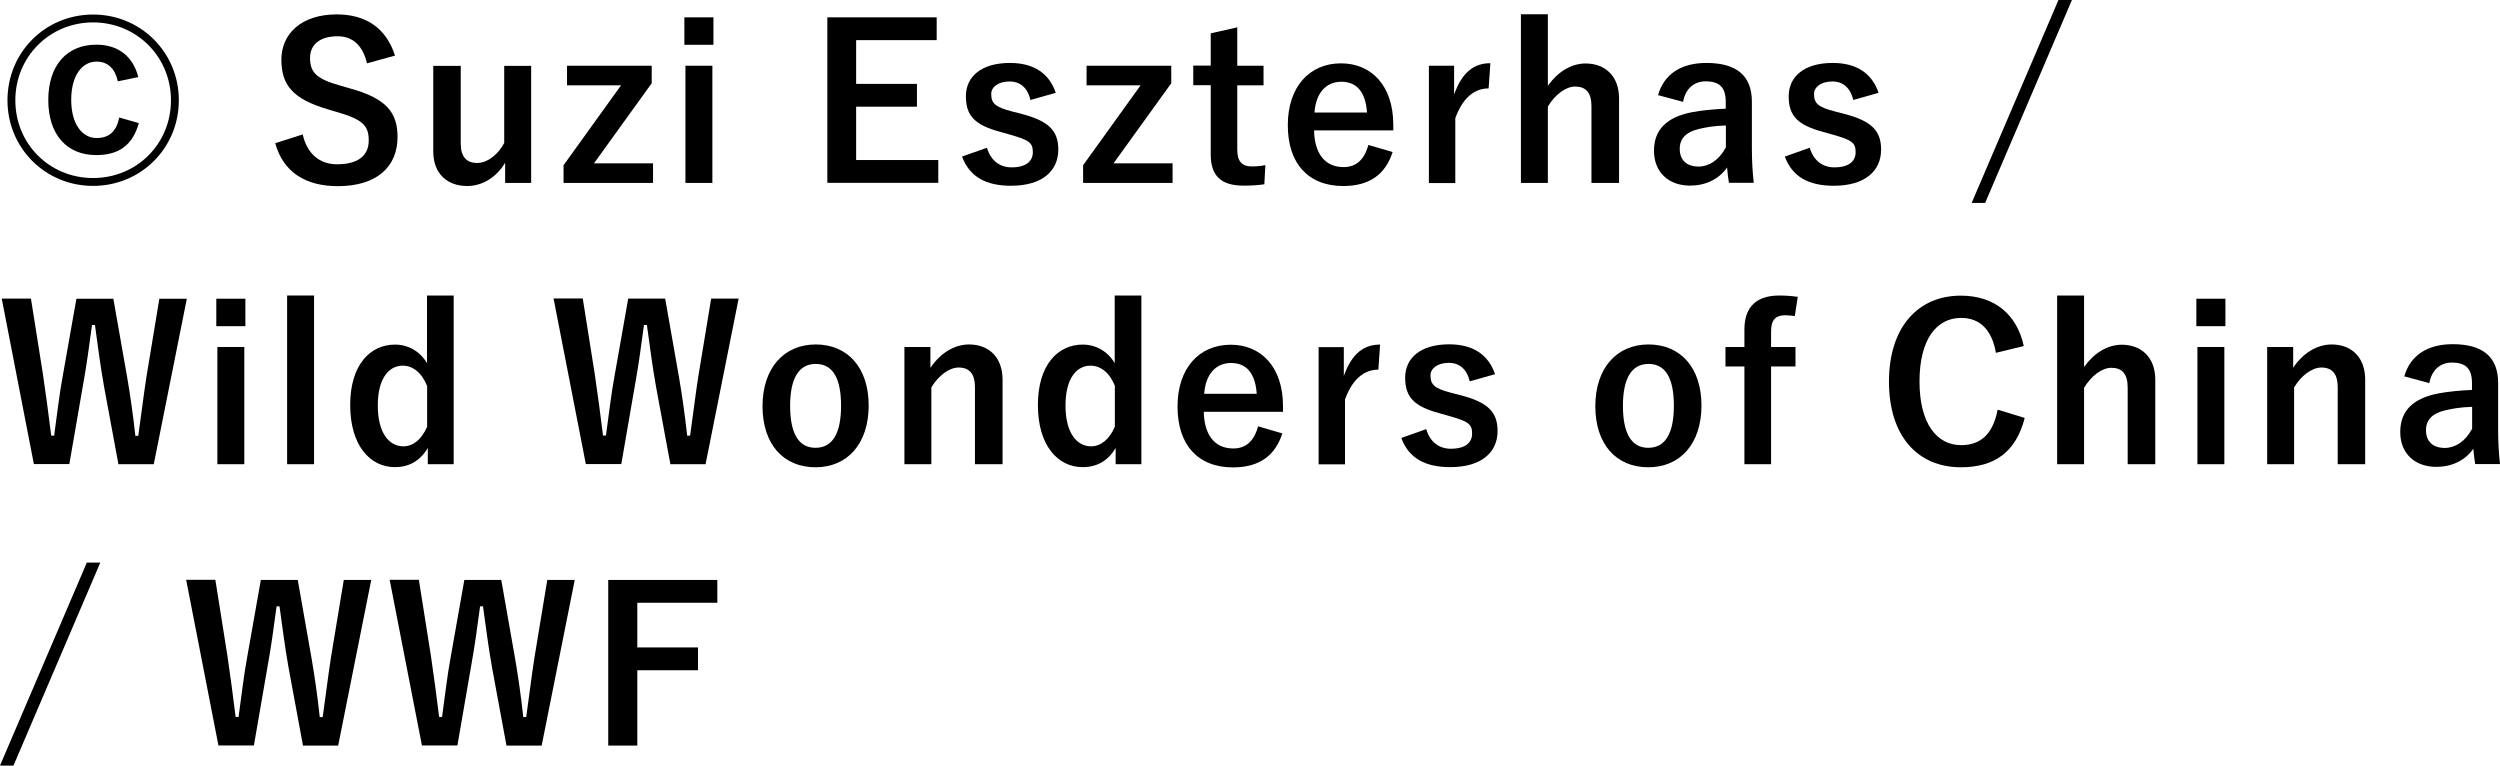
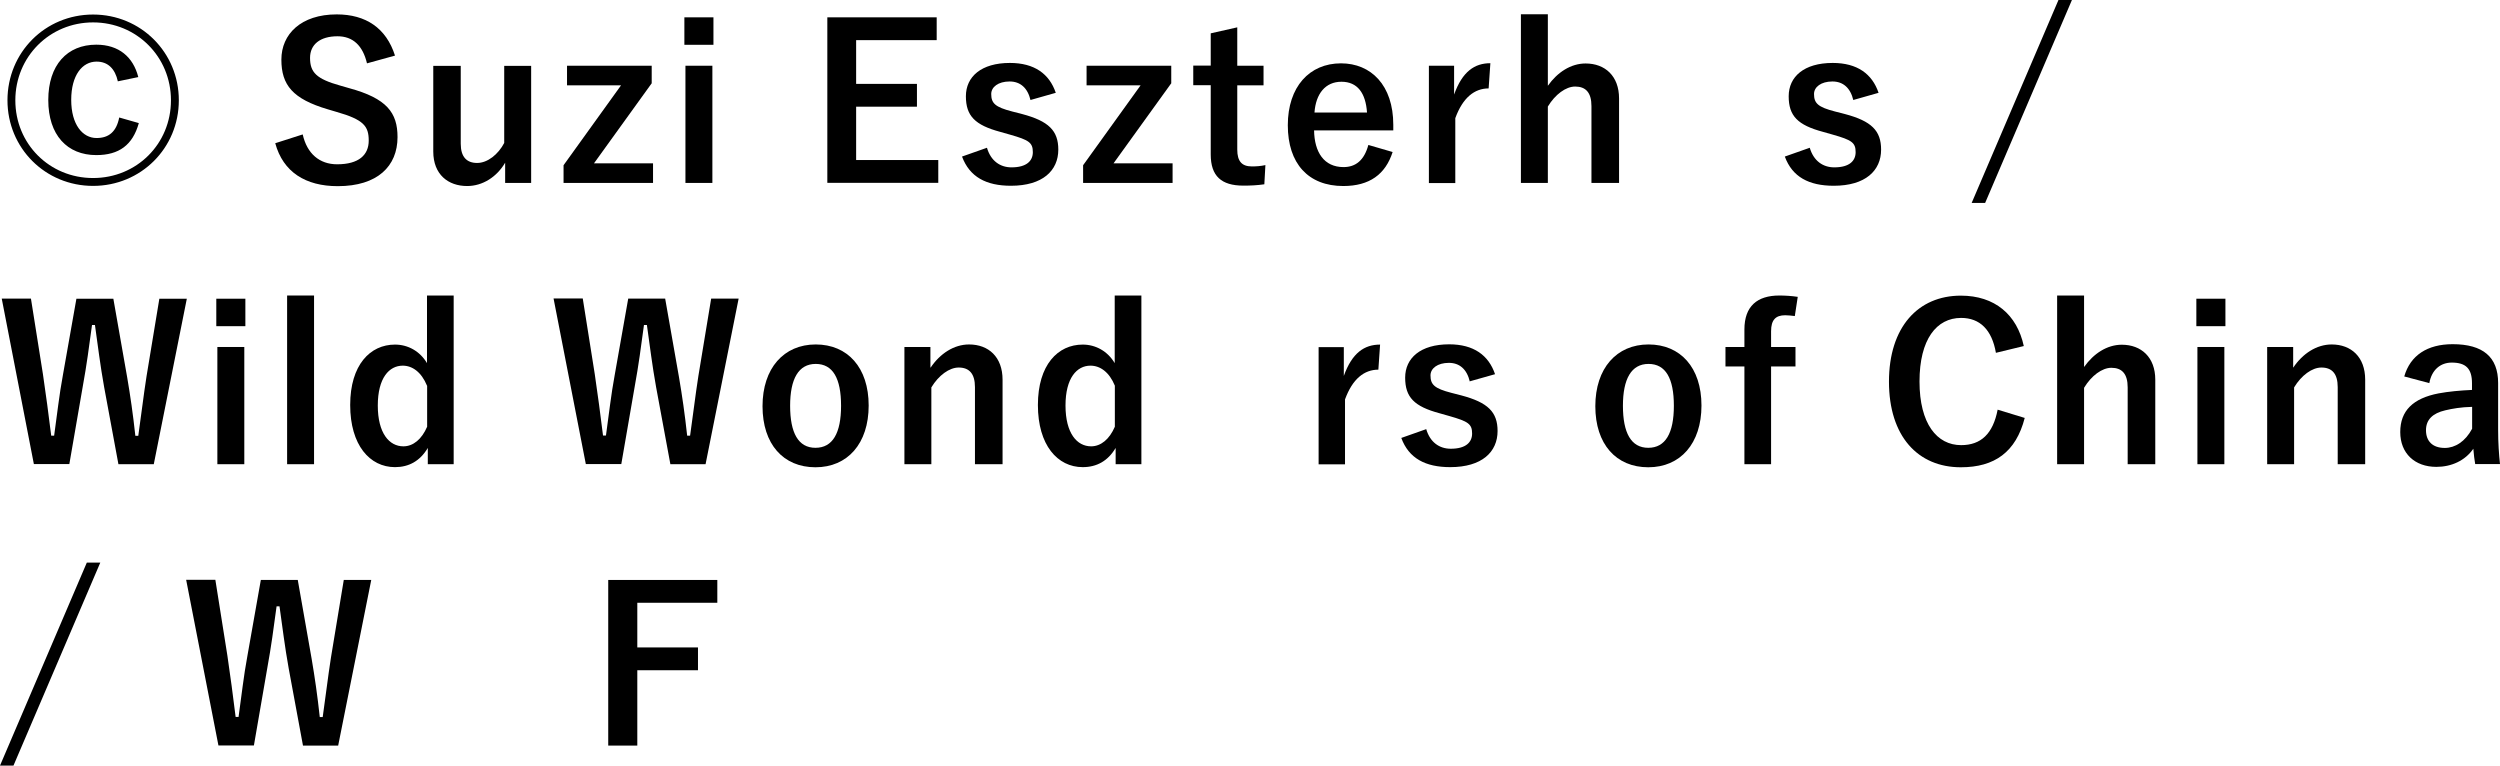
<svg xmlns="http://www.w3.org/2000/svg" id="Layer_2" data-name="Layer 2" viewBox="0 0 187.47 57.41">
  <g id="_グループダイナミクス" data-name="グループダイナミクス">
    <path d="M13.41,7.52c0,3.59-2.85,6.42-6.43,6.42S.56,11.11.56,7.52,3.39,1.09,6.98,1.09s6.43,2.85,6.43,6.43ZM1.15,7.52c0,3.27,2.56,5.83,5.83,5.83s5.84-2.56,5.84-5.83S10.24,1.68,6.98,1.68,1.15,4.26,1.15,7.52ZM8.84,6.11c-.21-.96-.75-1.49-1.6-1.49-1.07,0-1.9,1.02-1.9,2.87s.85,2.86,1.9,2.86c.93,0,1.49-.48,1.7-1.54l1.47.42c-.46,1.65-1.49,2.4-3.19,2.4-2.18,0-3.6-1.5-3.6-4.13s1.42-4.15,3.6-4.15c1.7,0,2.77.93,3.15,2.43l-1.54.32Z" />
    <path d="M27.52,4.75c-.32-1.34-1.06-2.03-2.21-2.03-1.31,0-2.06.62-2.06,1.62,0,1.09.48,1.58,2.27,2.08l.66.19c2.83.77,3.63,1.84,3.63,3.67,0,2.18-1.5,3.68-4.48,3.68-2.42,0-4.1-1.06-4.69-3.22l2.06-.66c.32,1.44,1.26,2.24,2.58,2.24,1.63,0,2.37-.7,2.37-1.78s-.38-1.57-2.42-2.15l-.64-.19c-2.64-.78-3.49-1.82-3.49-3.73s1.47-3.39,4.15-3.39c2.18,0,3.71,1.02,4.37,3.09l-2.1.58Z" />
    <path d="M39.83,13.72h-1.95v-1.52c-.62,1.06-1.68,1.75-2.85,1.75-1.42,0-2.54-.86-2.54-2.59v-6.42h2.06v5.84c0,.99.45,1.44,1.23,1.44s1.58-.64,2.03-1.5v-5.78h2.02v8.79Z" />
    <path d="M48.88,6.23l-4.34,6.02h4.43v1.47h-6.71v-1.33l4.31-5.99h-4.05v-1.47h6.35v1.3Z" />
    <path d="M53.5,3.36h-2.18V1.3h2.18v2.06ZM53.42,13.72h-2.02V4.93h2.02v8.79Z" />
    <path d="M70.23,3.01h-6.03v3.28h4.56v1.71h-4.56v4h6.16v1.71h-8.32V1.3h8.2v1.71Z" />
    <path d="M77.28,7.52c-.22-.94-.78-1.41-1.57-1.41-.86,0-1.38.42-1.38.94,0,.69.29.98,1.57,1.31l.74.19c2,.53,2.72,1.25,2.72,2.67,0,1.57-1.17,2.71-3.55,2.71-1.86,0-3.1-.66-3.67-2.19l1.87-.66c.29.99.99,1.47,1.84,1.47,1.15,0,1.6-.5,1.6-1.14,0-.72-.3-.91-1.7-1.31l-.74-.21c-1.9-.51-2.58-1.2-2.58-2.67s1.15-2.5,3.3-2.5c1.84,0,2.96.82,3.44,2.24l-1.9.54Z" />
    <path d="M87.84,6.23l-4.34,6.02h4.43v1.47h-6.71v-1.33l4.31-5.99h-4.05v-1.47h6.35v1.3Z" />
    <path d="M92.78,4.93h1.97v1.47h-1.97v4.82c0,.88.35,1.26,1.09,1.26.34,0,.66-.02,1.02-.1l-.08,1.44c-.56.08-1.04.1-1.57.1-1.66,0-2.45-.72-2.45-2.34v-5.19h-1.31v-1.47h1.31v-2.42l1.99-.45v2.87Z" />
    <path d="M98.54,9.76c.02,1.66.75,2.77,2.21,2.77.91,0,1.55-.51,1.86-1.66l1.82.53c-.54,1.68-1.74,2.55-3.7,2.55-2.62,0-4.16-1.68-4.16-4.56s1.62-4.64,3.99-4.64c2.24,0,3.92,1.63,3.92,4.61v.42h-5.94ZM102.51,8.44c-.1-1.47-.72-2.31-1.92-2.31s-1.92.9-2.02,2.31h3.94Z" />
    <path d="M111.63,6.63c-1.06,0-1.94.69-2.5,2.23v4.87h-1.98V4.93h1.89v2.16c.62-1.73,1.54-2.35,2.72-2.35l-.13,1.89Z" />
    <path d="M116.08,6.42c.7-.99,1.71-1.66,2.82-1.66,1.46,0,2.51.94,2.51,2.62v6.34h-2.07v-5.76c0-1.02-.43-1.47-1.22-1.47-.7,0-1.5.59-2.05,1.5v5.73h-2.02V1.07h2.02v5.35Z" />
-     <path d="M124.33,7.14c.45-1.58,1.73-2.42,3.63-2.42,2.27,0,3.41.96,3.41,2.91v3.49c0,1.02.06,1.86.14,2.59h-1.86c-.06-.38-.1-.64-.14-1.15-.62.9-1.65,1.36-2.77,1.36-1.62,0-2.71-1.01-2.71-2.61s.96-2.53,2.87-2.9c.75-.14,1.62-.22,2.51-.26v-.5c0-1.1-.46-1.55-1.52-1.55-.83,0-1.5.53-1.68,1.54l-1.89-.51ZM129.42,9.41c-.85.02-1.47.13-2.02.26-.94.22-1.44.7-1.44,1.49,0,.83.5,1.33,1.41,1.33.77,0,1.54-.48,2.05-1.44v-1.63Z" />
    <path d="M138.98,7.52c-.22-.94-.78-1.41-1.57-1.41-.86,0-1.38.42-1.38.94,0,.69.29.98,1.57,1.31l.74.19c2,.53,2.72,1.25,2.72,2.67,0,1.57-1.17,2.71-3.55,2.71-1.86,0-3.11-.66-3.67-2.19l1.87-.66c.29.99.99,1.47,1.84,1.47,1.15,0,1.6-.5,1.6-1.14,0-.72-.3-.91-1.7-1.31l-.74-.21c-1.91-.51-2.58-1.2-2.58-2.67s1.15-2.5,3.3-2.5c1.84,0,2.96.82,3.44,2.24l-1.9.54Z" />
    <path d="M148.86,15.22h-1.01l6.51-15.22h1.01l-6.51,15.22Z" />
    <path d="M11.54,34.81h-2.66l-1.07-5.78c-.3-1.67-.46-3.04-.69-4.66h-.22c-.22,1.63-.4,3.01-.69,4.59l-1.01,5.84h-2.66L.13,22.39h2.19l.9,5.67c.22,1.52.43,3.03.62,4.61h.22c.22-1.55.38-3.07.66-4.56l1.01-5.71h2.77l1.04,5.91c.24,1.41.43,2.72.61,4.37h.22c.24-1.66.38-2.93.62-4.47l.96-5.81h2.06l-2.48,12.42Z" />
    <path d="M18.4,24.46h-2.18v-2.06h2.18v2.06ZM18.32,34.81h-2.02v-8.79h2.02v8.79Z" />
    <path d="M23.55,34.81h-2.02v-12.65h2.02v12.65Z" />
    <path d="M34.02,34.81h-1.94v-1.22c-.58.98-1.42,1.44-2.46,1.44-1.89,0-3.36-1.65-3.36-4.66s1.5-4.53,3.36-4.53c.98,0,1.87.5,2.4,1.39v-5.07h2v12.65ZM32.02,28.92c-.42-1.02-1.1-1.5-1.82-1.5-1.01,0-1.87.91-1.87,2.99s.86,3.06,1.92,3.06c.74,0,1.38-.54,1.78-1.47v-3.07Z" />
    <path d="M52.93,34.81h-2.66l-1.07-5.78c-.3-1.67-.46-3.04-.69-4.66h-.22c-.22,1.63-.4,3.01-.69,4.59l-1.01,5.84h-2.66l-2.42-12.42h2.19l.9,5.67c.22,1.52.43,3.03.62,4.61h.22c.22-1.55.38-3.07.66-4.56l1.01-5.71h2.77l1.04,5.91c.24,1.41.43,2.72.61,4.37h.22c.24-1.66.38-2.93.62-4.47l.96-5.81h2.06l-2.48,12.42Z" />
    <path d="M65.14,30.41c0,2.85-1.58,4.63-3.99,4.63s-3.97-1.73-3.97-4.58,1.6-4.63,3.99-4.63,3.97,1.73,3.97,4.58ZM59.25,30.43c0,2.03.61,3.15,1.9,3.15s1.92-1.1,1.92-3.15-.61-3.14-1.9-3.14-1.92,1.12-1.92,3.14Z" />
    <path d="M69.79,27.56c.7-1.04,1.74-1.73,2.88-1.73,1.46,0,2.51.94,2.51,2.64v6.34h-2.07v-5.78c0-1.01-.43-1.47-1.22-1.47-.7,0-1.5.58-2.05,1.49v5.76h-2.02v-8.79h1.95v1.54Z" />
    <path d="M85.6,34.81h-1.94v-1.22c-.58.98-1.42,1.44-2.47,1.44-1.89,0-3.36-1.65-3.36-4.66s1.5-4.53,3.36-4.53c.98,0,1.87.5,2.4,1.39v-5.07h2v12.65ZM83.6,28.92c-.42-1.02-1.1-1.5-1.83-1.5-1.01,0-1.87.91-1.87,2.99s.86,3.06,1.92,3.06c.74,0,1.38-.54,1.78-1.47v-3.07Z" />
-     <path d="M90.27,30.86c.02,1.66.75,2.77,2.21,2.77.91,0,1.55-.51,1.86-1.66l1.82.53c-.54,1.68-1.74,2.55-3.7,2.55-2.62,0-4.16-1.68-4.16-4.56s1.62-4.64,3.99-4.64c2.24,0,3.92,1.63,3.92,4.61v.42h-5.94ZM94.24,29.53c-.1-1.47-.72-2.31-1.92-2.31s-1.92.9-2.02,2.31h3.94Z" />
    <path d="M103.36,27.72c-1.06,0-1.94.69-2.5,2.23v4.87h-1.98v-8.79h1.89v2.16c.62-1.73,1.54-2.35,2.72-2.35l-.13,1.89Z" />
    <path d="M110.22,28.62c-.22-.94-.78-1.41-1.57-1.41-.86,0-1.38.42-1.38.94,0,.69.29.98,1.57,1.31l.74.19c2,.53,2.72,1.25,2.72,2.67,0,1.57-1.17,2.71-3.55,2.71-1.86,0-3.11-.66-3.67-2.19l1.87-.66c.29.99.99,1.47,1.84,1.47,1.15,0,1.6-.5,1.6-1.14,0-.72-.3-.91-1.7-1.31l-.74-.21c-1.9-.51-2.58-1.2-2.58-2.67s1.15-2.5,3.3-2.5c1.84,0,2.96.82,3.44,2.24l-1.91.54Z" />
    <path d="M127.59,30.41c0,2.85-1.58,4.63-3.99,4.63s-3.97-1.73-3.97-4.58,1.6-4.63,3.99-4.63,3.97,1.73,3.97,4.58ZM121.7,30.43c0,2.03.61,3.15,1.9,3.15s1.92-1.1,1.92-3.15-.61-3.14-1.9-3.14-1.92,1.12-1.92,3.14Z" />
    <path d="M134.59,23.7c-.26-.03-.5-.06-.72-.06-.72,0-1.06.35-1.06,1.2v1.18h1.83v1.46h-1.83v7.33h-2v-7.33h-1.42v-1.46h1.42v-1.31c0-1.75.96-2.55,2.62-2.55.42,0,.91.03,1.38.1l-.22,1.44Z" />
    <path d="M149.67,26.46c-.3-1.73-1.2-2.62-2.61-2.62-1.84,0-3.12,1.6-3.12,4.77s1.31,4.77,3.12,4.77c1.49,0,2.39-.85,2.74-2.66l2.03.62c-.66,2.56-2.26,3.7-4.79,3.7-3.22,0-5.39-2.32-5.39-6.42s2.19-6.45,5.39-6.45c2.54,0,4.21,1.42,4.72,3.78l-2.1.51Z" />
    <path d="M156.29,27.51c.7-.99,1.71-1.66,2.82-1.66,1.46,0,2.51.94,2.51,2.62v6.34h-2.07v-5.76c0-1.02-.43-1.47-1.22-1.47-.7,0-1.5.59-2.05,1.5v5.73h-2.02v-12.65h2.02v5.35Z" />
    <path d="M166.88,24.46h-2.18v-2.06h2.18v2.06ZM166.8,34.81h-2.02v-8.79h2.02v8.79Z" />
    <path d="M171.97,27.56c.7-1.04,1.74-1.73,2.88-1.73,1.46,0,2.51.94,2.51,2.64v6.34h-2.06v-5.78c0-1.01-.43-1.47-1.22-1.47-.7,0-1.5.58-2.05,1.49v5.76h-2.02v-8.79h1.95v1.54Z" />
-     <path d="M180.29,28.23c.45-1.58,1.73-2.42,3.63-2.42,2.27,0,3.41.96,3.41,2.91v3.49c0,1.02.06,1.86.14,2.59h-1.86c-.06-.38-.1-.64-.14-1.15-.62.9-1.65,1.36-2.77,1.36-1.62,0-2.71-1.01-2.71-2.61s.96-2.53,2.87-2.9c.75-.14,1.62-.22,2.51-.26v-.5c0-1.1-.46-1.55-1.52-1.55-.83,0-1.5.53-1.68,1.54l-1.89-.51ZM185.38,30.51c-.85.02-1.47.13-2.02.26-.94.22-1.44.7-1.44,1.49,0,.83.5,1.33,1.41,1.33.77,0,1.54-.48,2.05-1.44v-1.63Z" />
+     <path d="M180.29,28.23c.45-1.58,1.73-2.42,3.63-2.42,2.27,0,3.41.96,3.41,2.91v3.49c0,1.02.06,1.86.14,2.59h-1.86c-.06-.38-.1-.64-.14-1.15-.62.9-1.65,1.36-2.77,1.36-1.62,0-2.71-1.01-2.71-2.61s.96-2.53,2.87-2.9c.75-.14,1.62-.22,2.51-.26v-.5c0-1.1-.46-1.55-1.52-1.55-.83,0-1.5.53-1.68,1.54ZM185.38,30.51c-.85.02-1.47.13-2.02.26-.94.22-1.44.7-1.44,1.49,0,.83.5,1.33,1.41,1.33.77,0,1.54-.48,2.05-1.44v-1.63Z" />
    <path d="M1.01,57.41H0l6.51-15.22h1.01l-6.51,15.22Z" />
    <path d="M25.38,55.91h-2.66l-1.07-5.78c-.3-1.67-.46-3.04-.69-4.66h-.22c-.22,1.63-.4,3.01-.69,4.59l-1.01,5.84h-2.66l-2.42-12.42h2.19l.9,5.67c.22,1.52.43,3.03.62,4.61h.22c.22-1.55.38-3.07.66-4.56l1.01-5.71h2.77l1.04,5.91c.24,1.41.43,2.72.61,4.37h.22c.24-1.66.38-2.93.62-4.47l.96-5.81h2.06l-2.48,12.42Z" />
-     <path d="M40.64,55.91h-2.66l-1.07-5.78c-.3-1.67-.46-3.04-.69-4.66h-.22c-.22,1.63-.4,3.01-.69,4.59l-1.01,5.84h-2.66l-2.42-12.42h2.19l.9,5.67c.22,1.52.43,3.03.62,4.61h.22c.22-1.55.38-3.07.66-4.56l1.01-5.71h2.77l1.04,5.91c.24,1.41.43,2.72.61,4.37h.22c.24-1.66.38-2.93.62-4.47l.96-5.81h2.06l-2.48,12.42Z" />
    <path d="M53.79,45.2h-6v3.35h4.55v1.71h-4.55v5.65h-2.18v-12.42h8.18v1.71Z" />
  </g>
</svg>